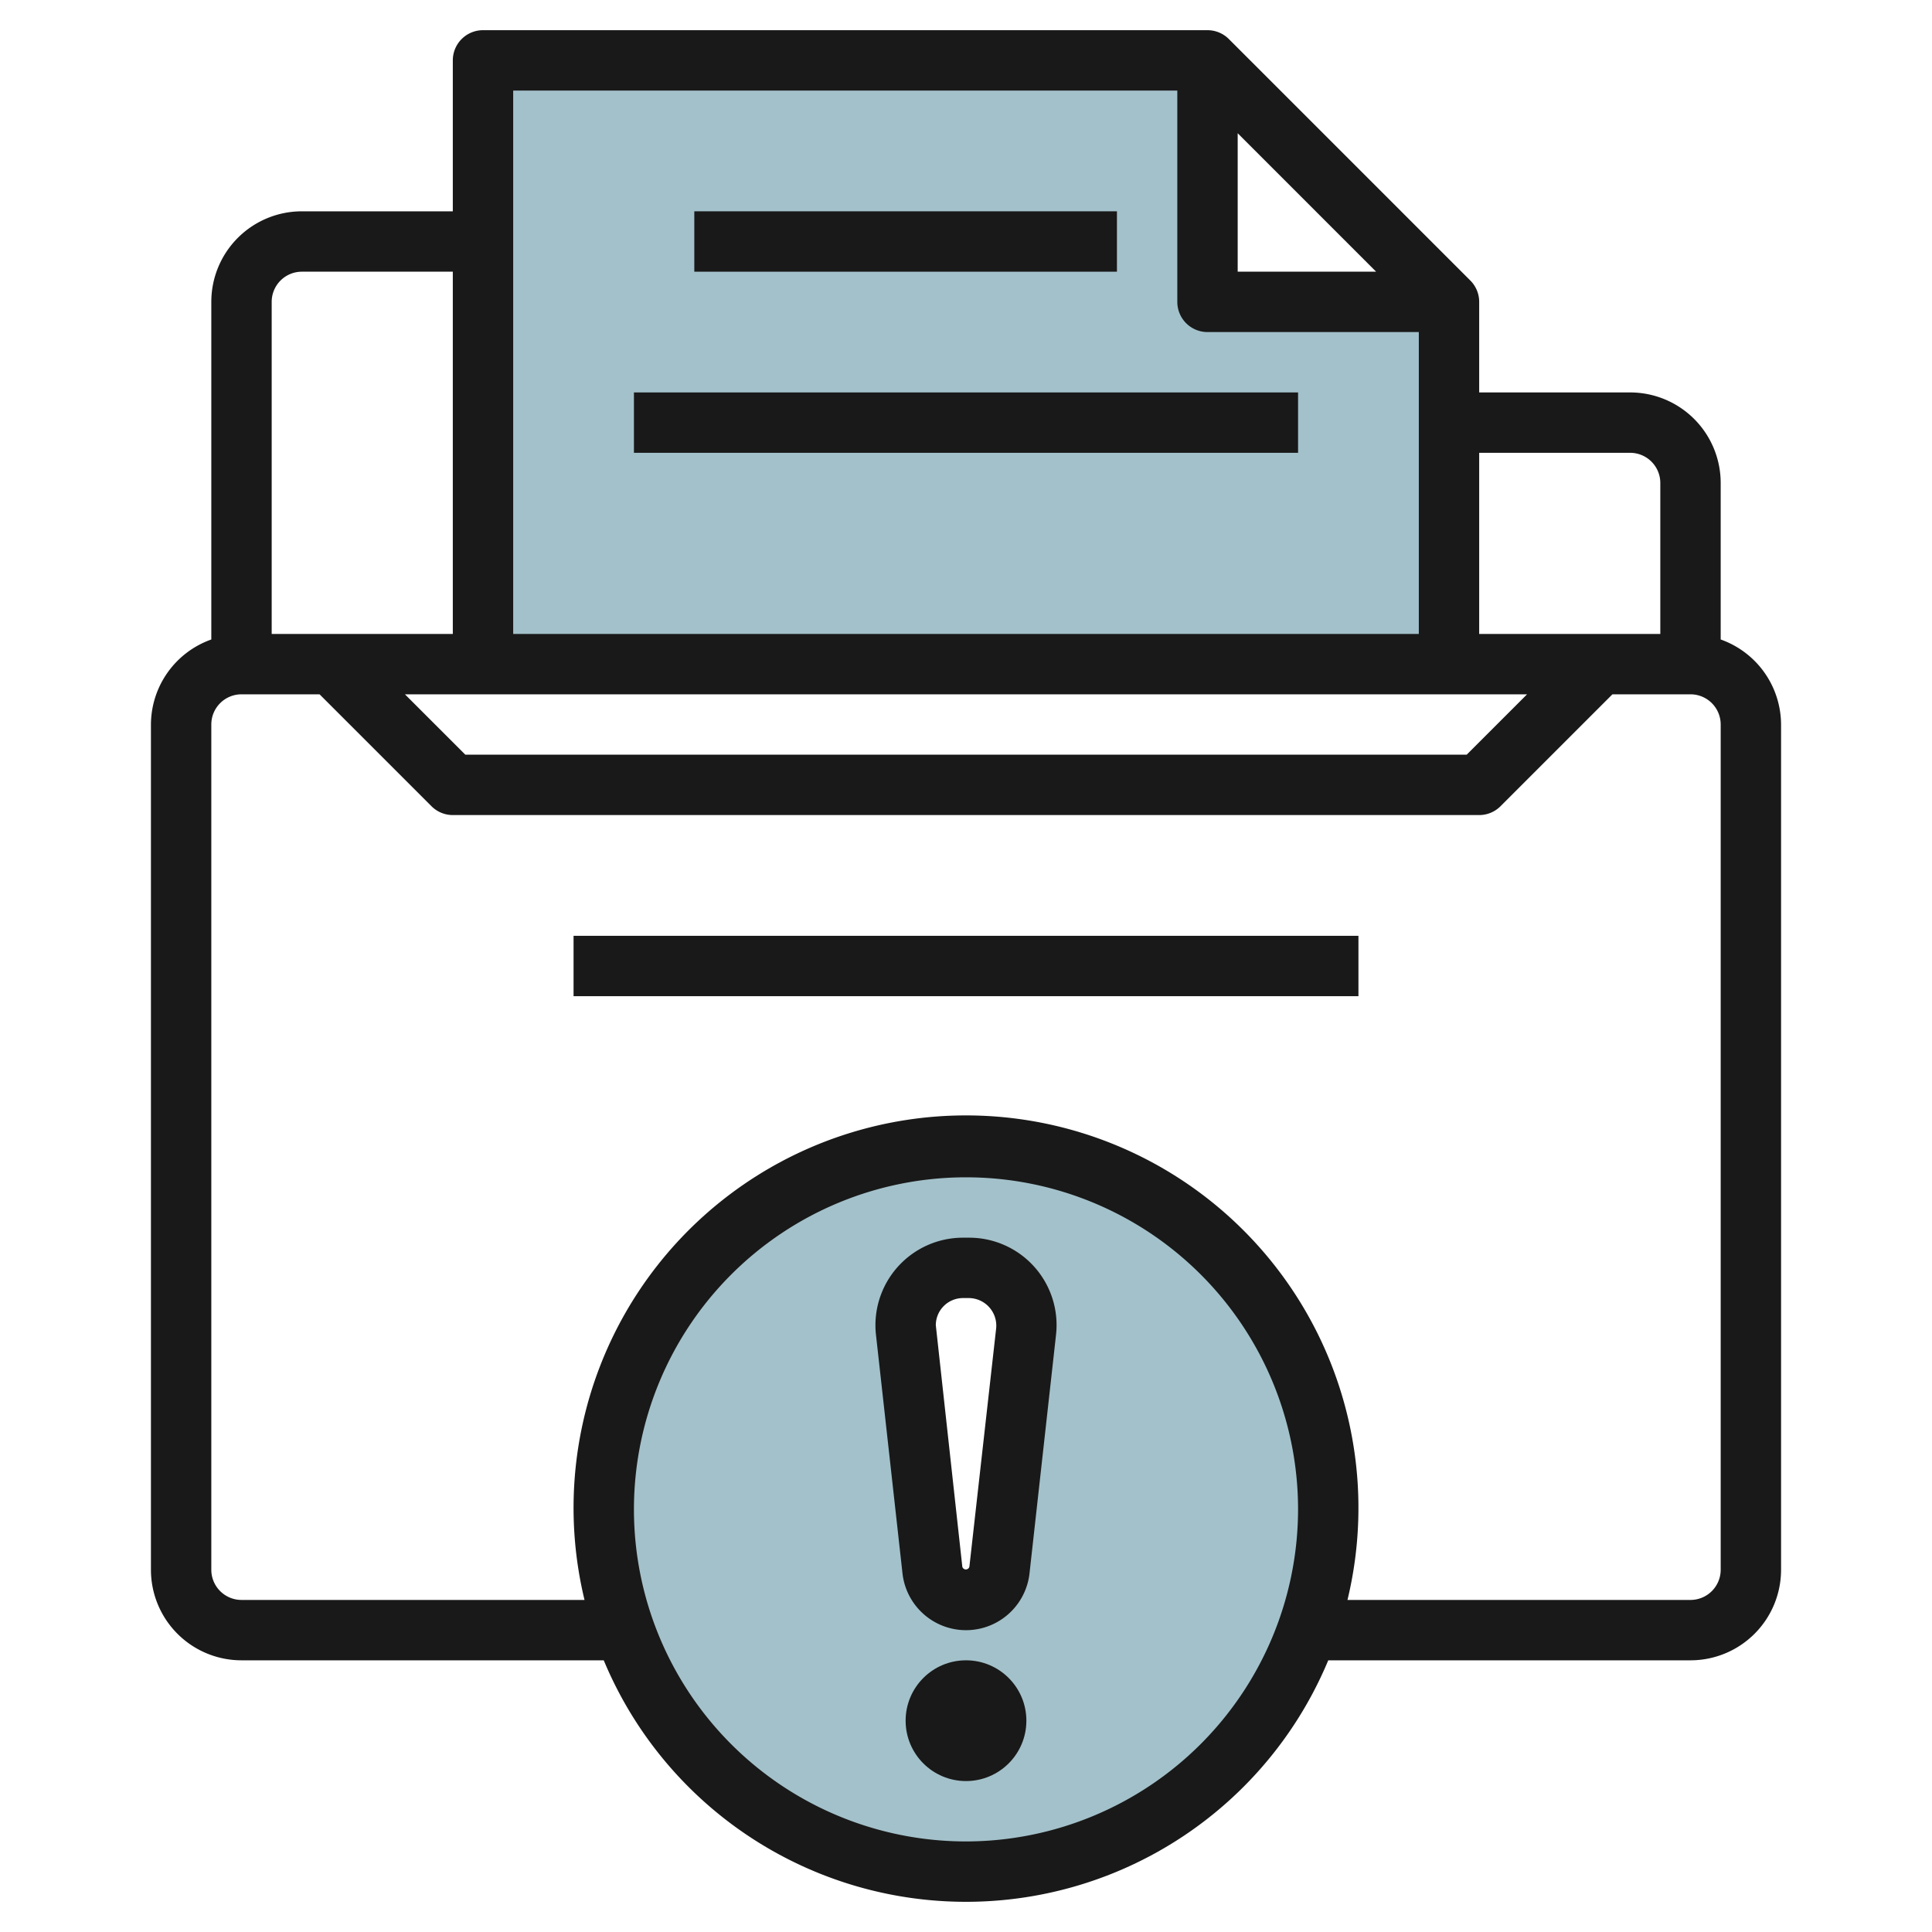
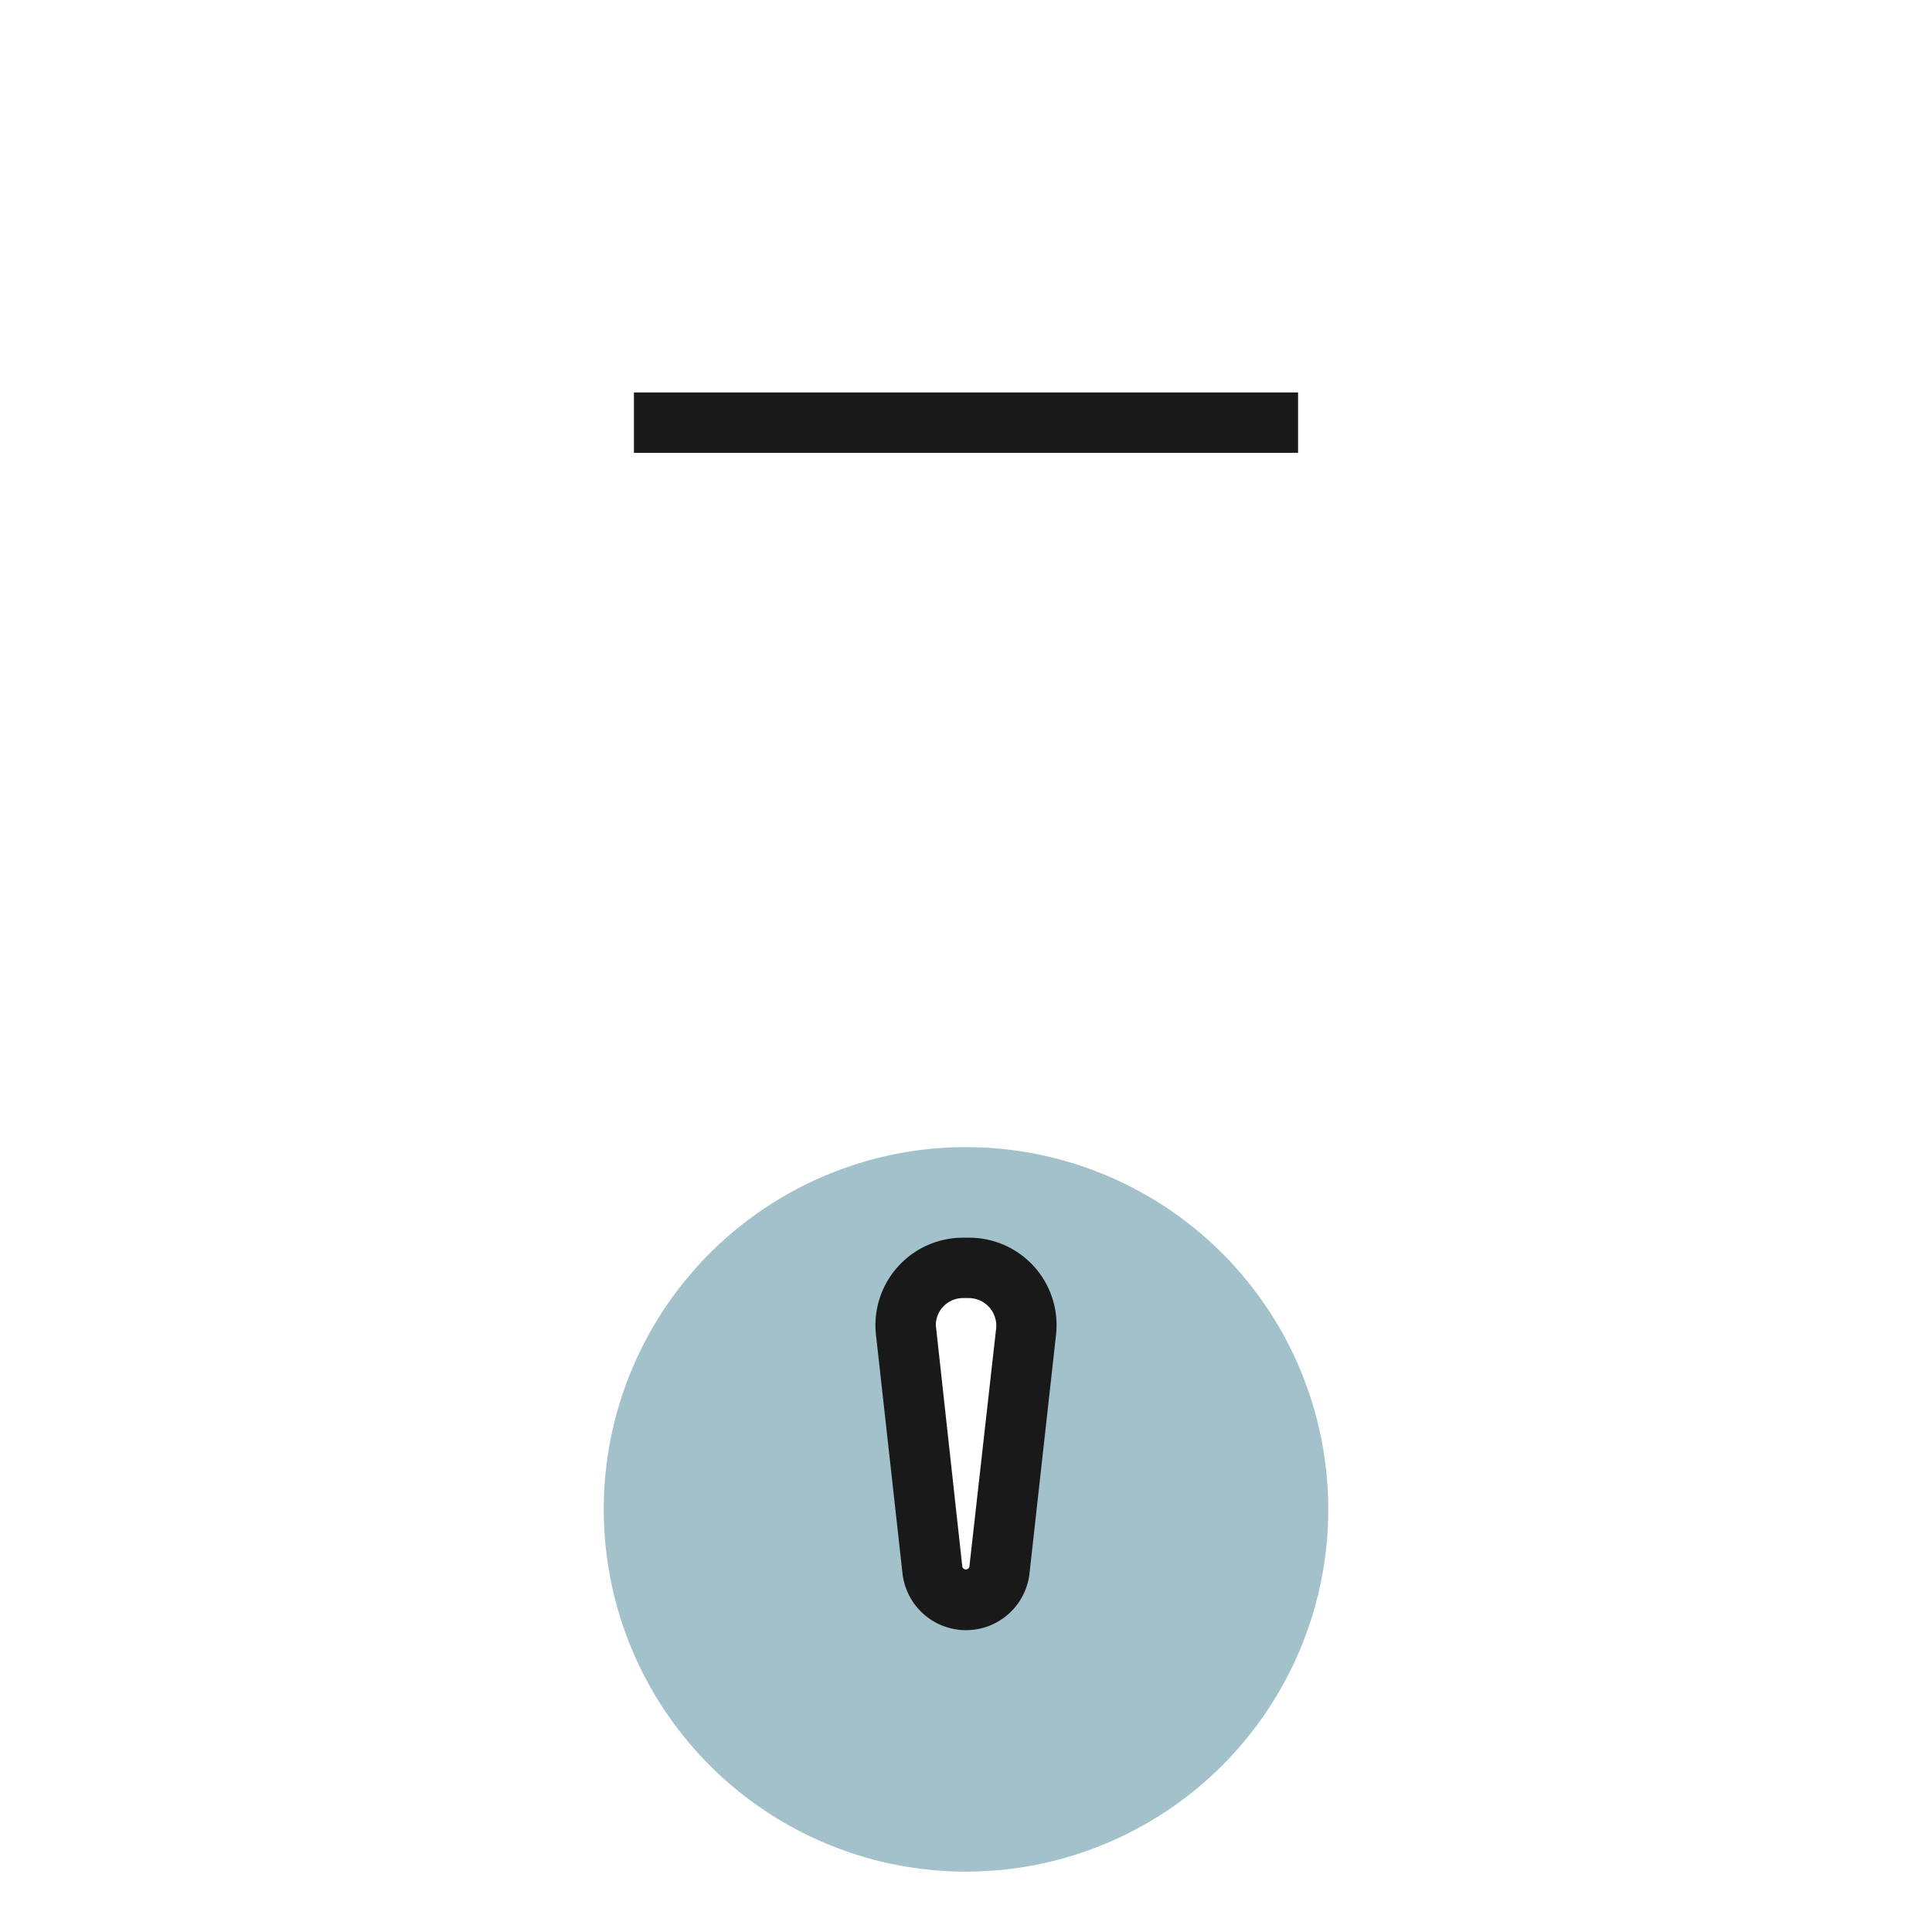
<svg xmlns="http://www.w3.org/2000/svg" id="Layer_3" height="512" viewBox="0 0 64 64" width="512" data-name="Layer 3">
-   <path d="m40 10v-8h-24v20h32v-12z" fill="#a3c1ca" />
-   <path d="m32 38a12 12 0 1 0 12 12 12 12 0 0 0 -12-12zm1.988 6.1-.878 7.9a1.117 1.117 0 0 1 -2.22 0l-.878-7.9a1.818 1.818 0 0 1 -.012-.2 1.894 1.894 0 0 1 1.9-1.9h.21a1.894 1.894 0 0 1 1.89 1.9 1.818 1.818 0 0 1 -.012.2z" fill="#a3c1ca" />
+   <path d="m32 38a12 12 0 1 0 12 12 12 12 0 0 0 -12-12zm1.988 6.1-.878 7.9a1.117 1.117 0 0 1 -2.22 0l-.878-7.9a1.818 1.818 0 0 1 -.012-.2 1.894 1.894 0 0 1 1.9-1.9h.21z" fill="#a3c1ca" />
  <g fill="#191919">
-     <path d="m57 21.184v-5.184a3 3 0 0 0 -3-3h-5v-3a1 1 0 0 0 -.293-.707l-8-8a1 1 0 0 0 -.707-.293h-24a1 1 0 0 0 -1 1v5h-5a3 3 0 0 0 -3 3v11.184a3 3 0 0 0 -2 2.816v28a3 3 0 0 0 3 3h12a13 13 0 0 0 24 0h12a3 3 0 0 0 3-3v-28a3 3 0 0 0 -2-2.816zm-3-6.184a1 1 0 0 1 1 1v5h-6v-6zm-3.414 8-2 2h-33.172l-2-2zm-9.586-18.586 4.586 4.586h-4.586zm-2-1.414v7a1 1 0 0 0 1 1h7v10h-30v-18zm-29 6h5v12h-6v-11a1 1 0 0 1 1-1zm22 52a11 11 0 1 1 11-11 11.013 11.013 0 0 1 -11 11zm25-9a1 1 0 0 1 -1 1h-11.363a13 13 0 1 0 -25.274 0h-11.363a1 1 0 0 1 -1-1v-28a1 1 0 0 1 1-1h2.586l3.707 3.707a1 1 0 0 0 .707.293h34a1 1 0 0 0 .707-.293l3.707-3.707h2.586a1 1 0 0 1 1 1z" />
-     <path d="m19 31h26v2h-26z" />
-     <path d="m23 7h14v2h-14z" />
    <path d="m21 13h22v2h-22z" />
    <path d="m32.1 41h-.2a2.9 2.9 0 0 0 -2.9 2.9 2.829 2.829 0 0 0 .018.319l.878 7.9a2.117 2.117 0 0 0 4.208 0l.878-7.9a2.895 2.895 0 0 0 -2.882-3.219zm.012 10.9a.121.121 0 0 1 -.234 0l-.878-8a.9.9 0 0 1 .9-.9h.21a.915.915 0 0 1 .89.994z" />
-     <circle cx="32" cy="57" r="2" />
  </g>
</svg>